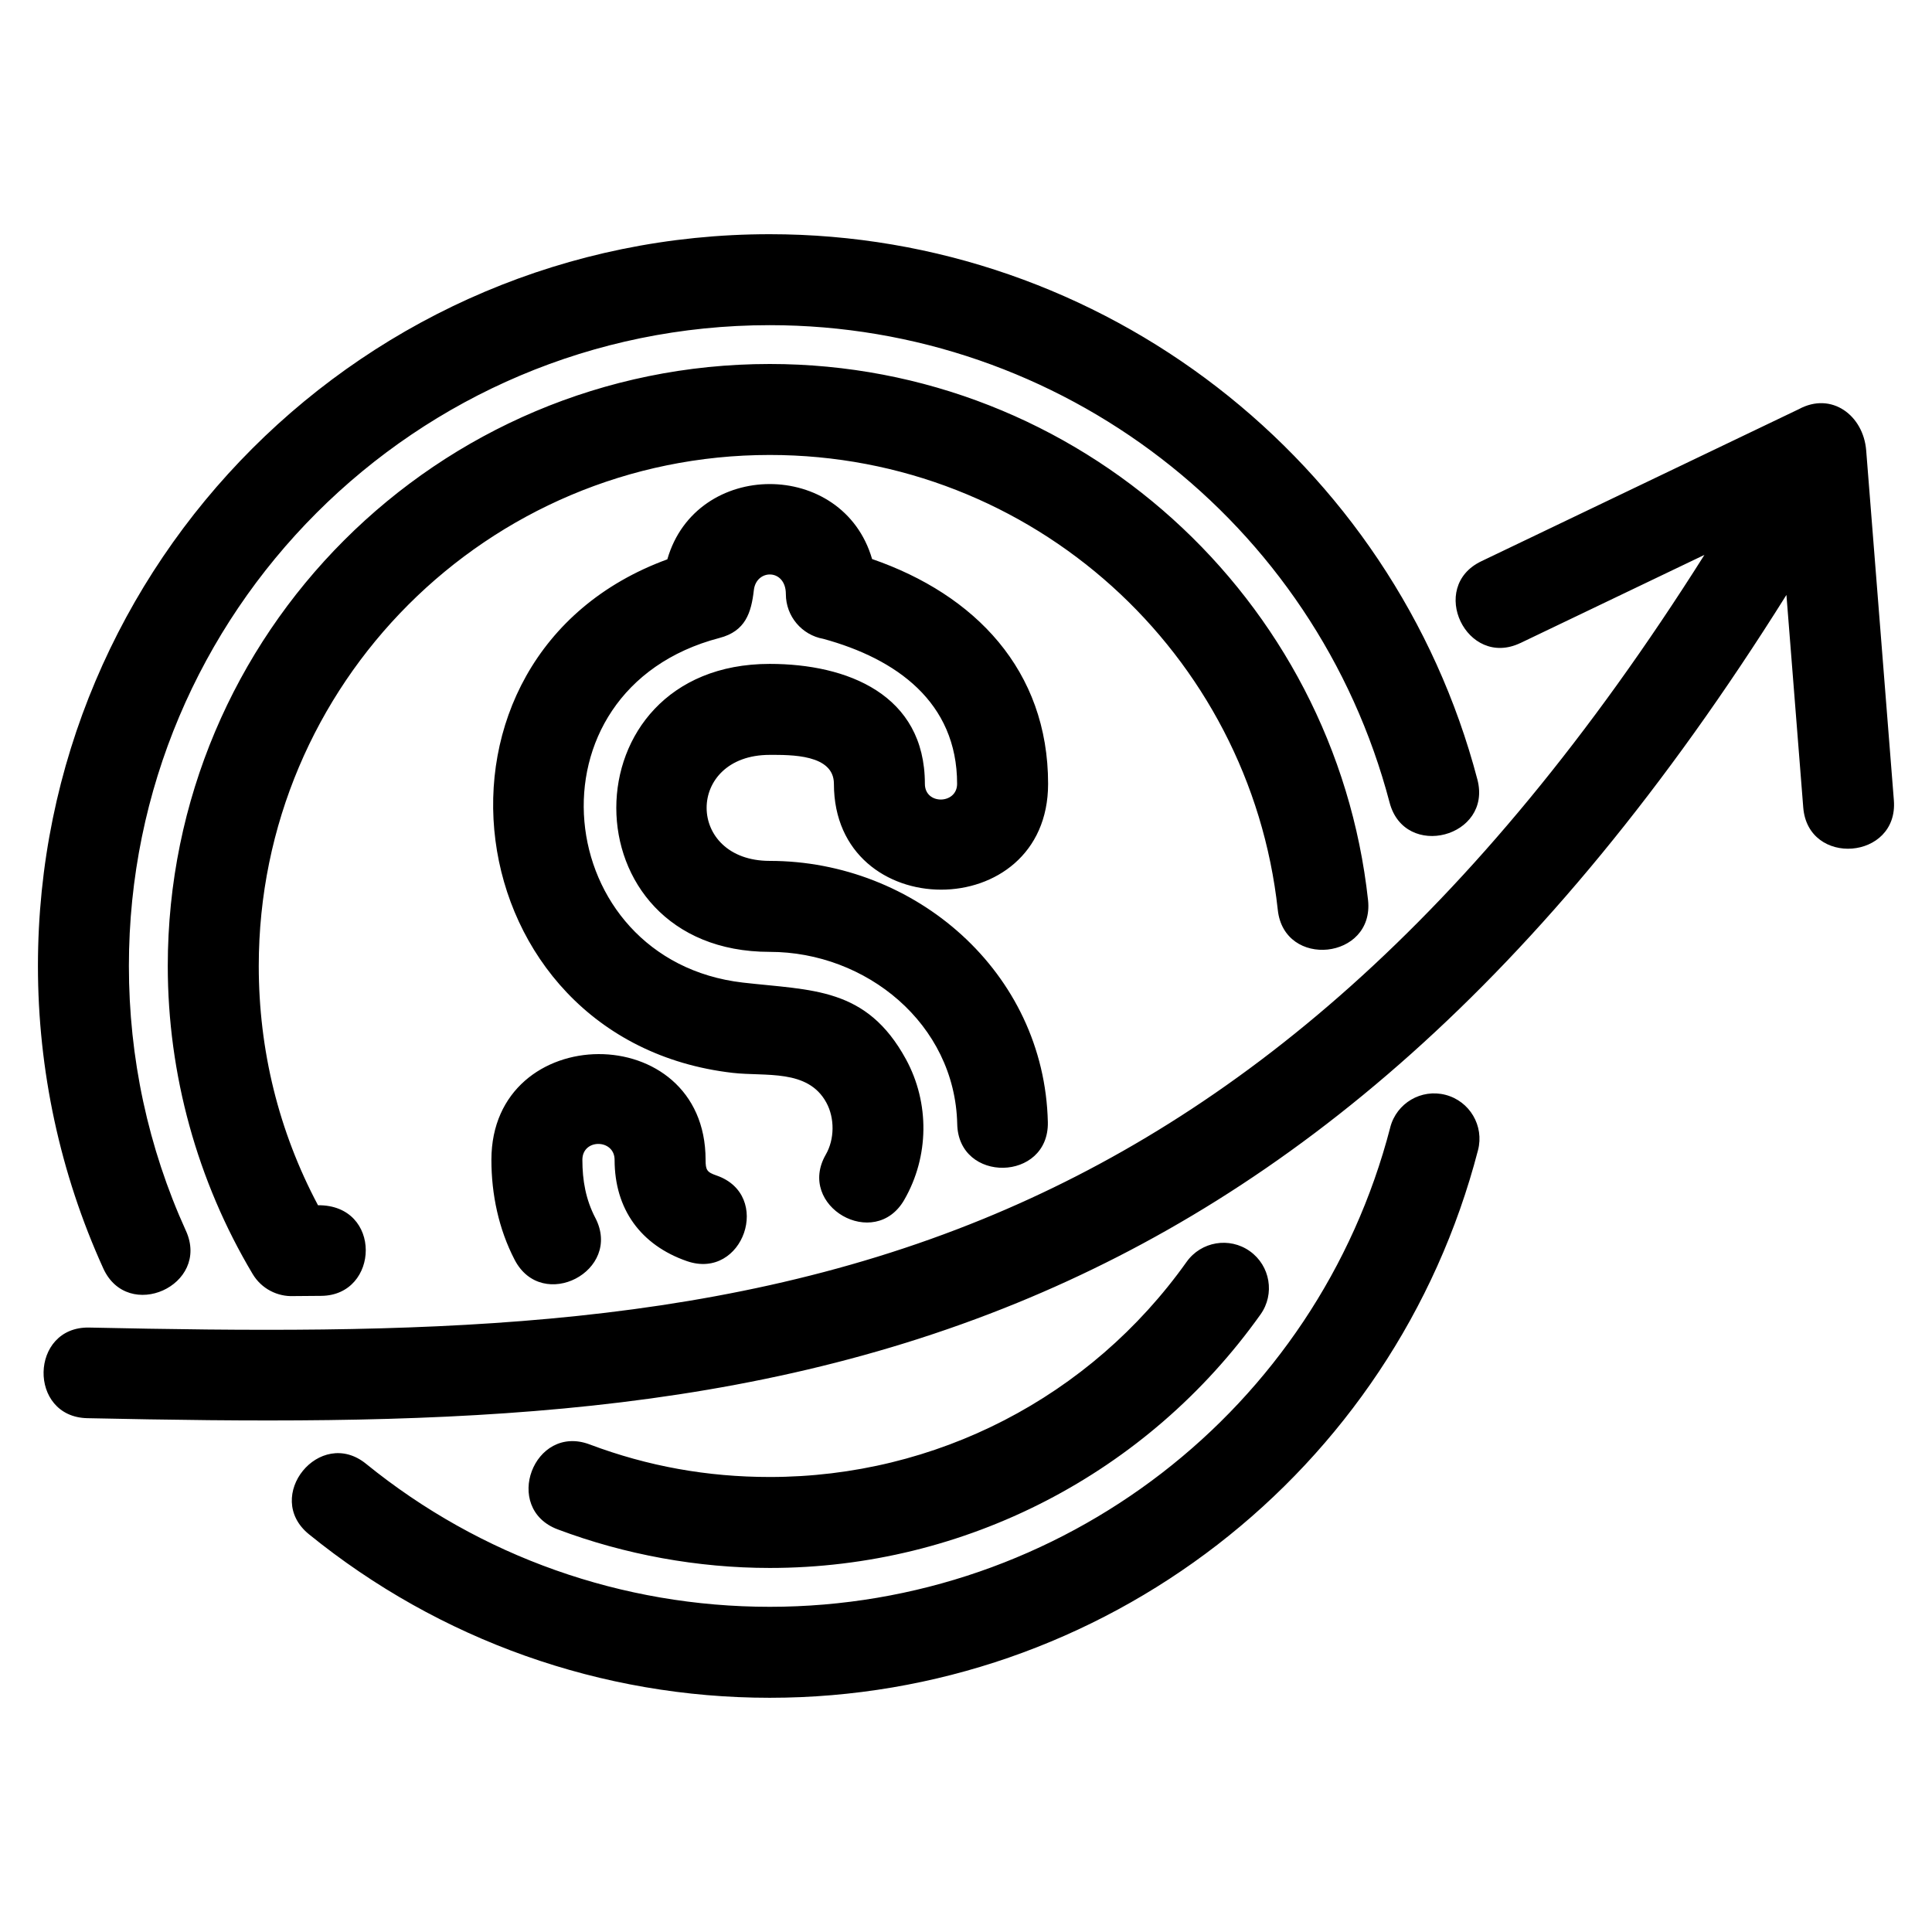
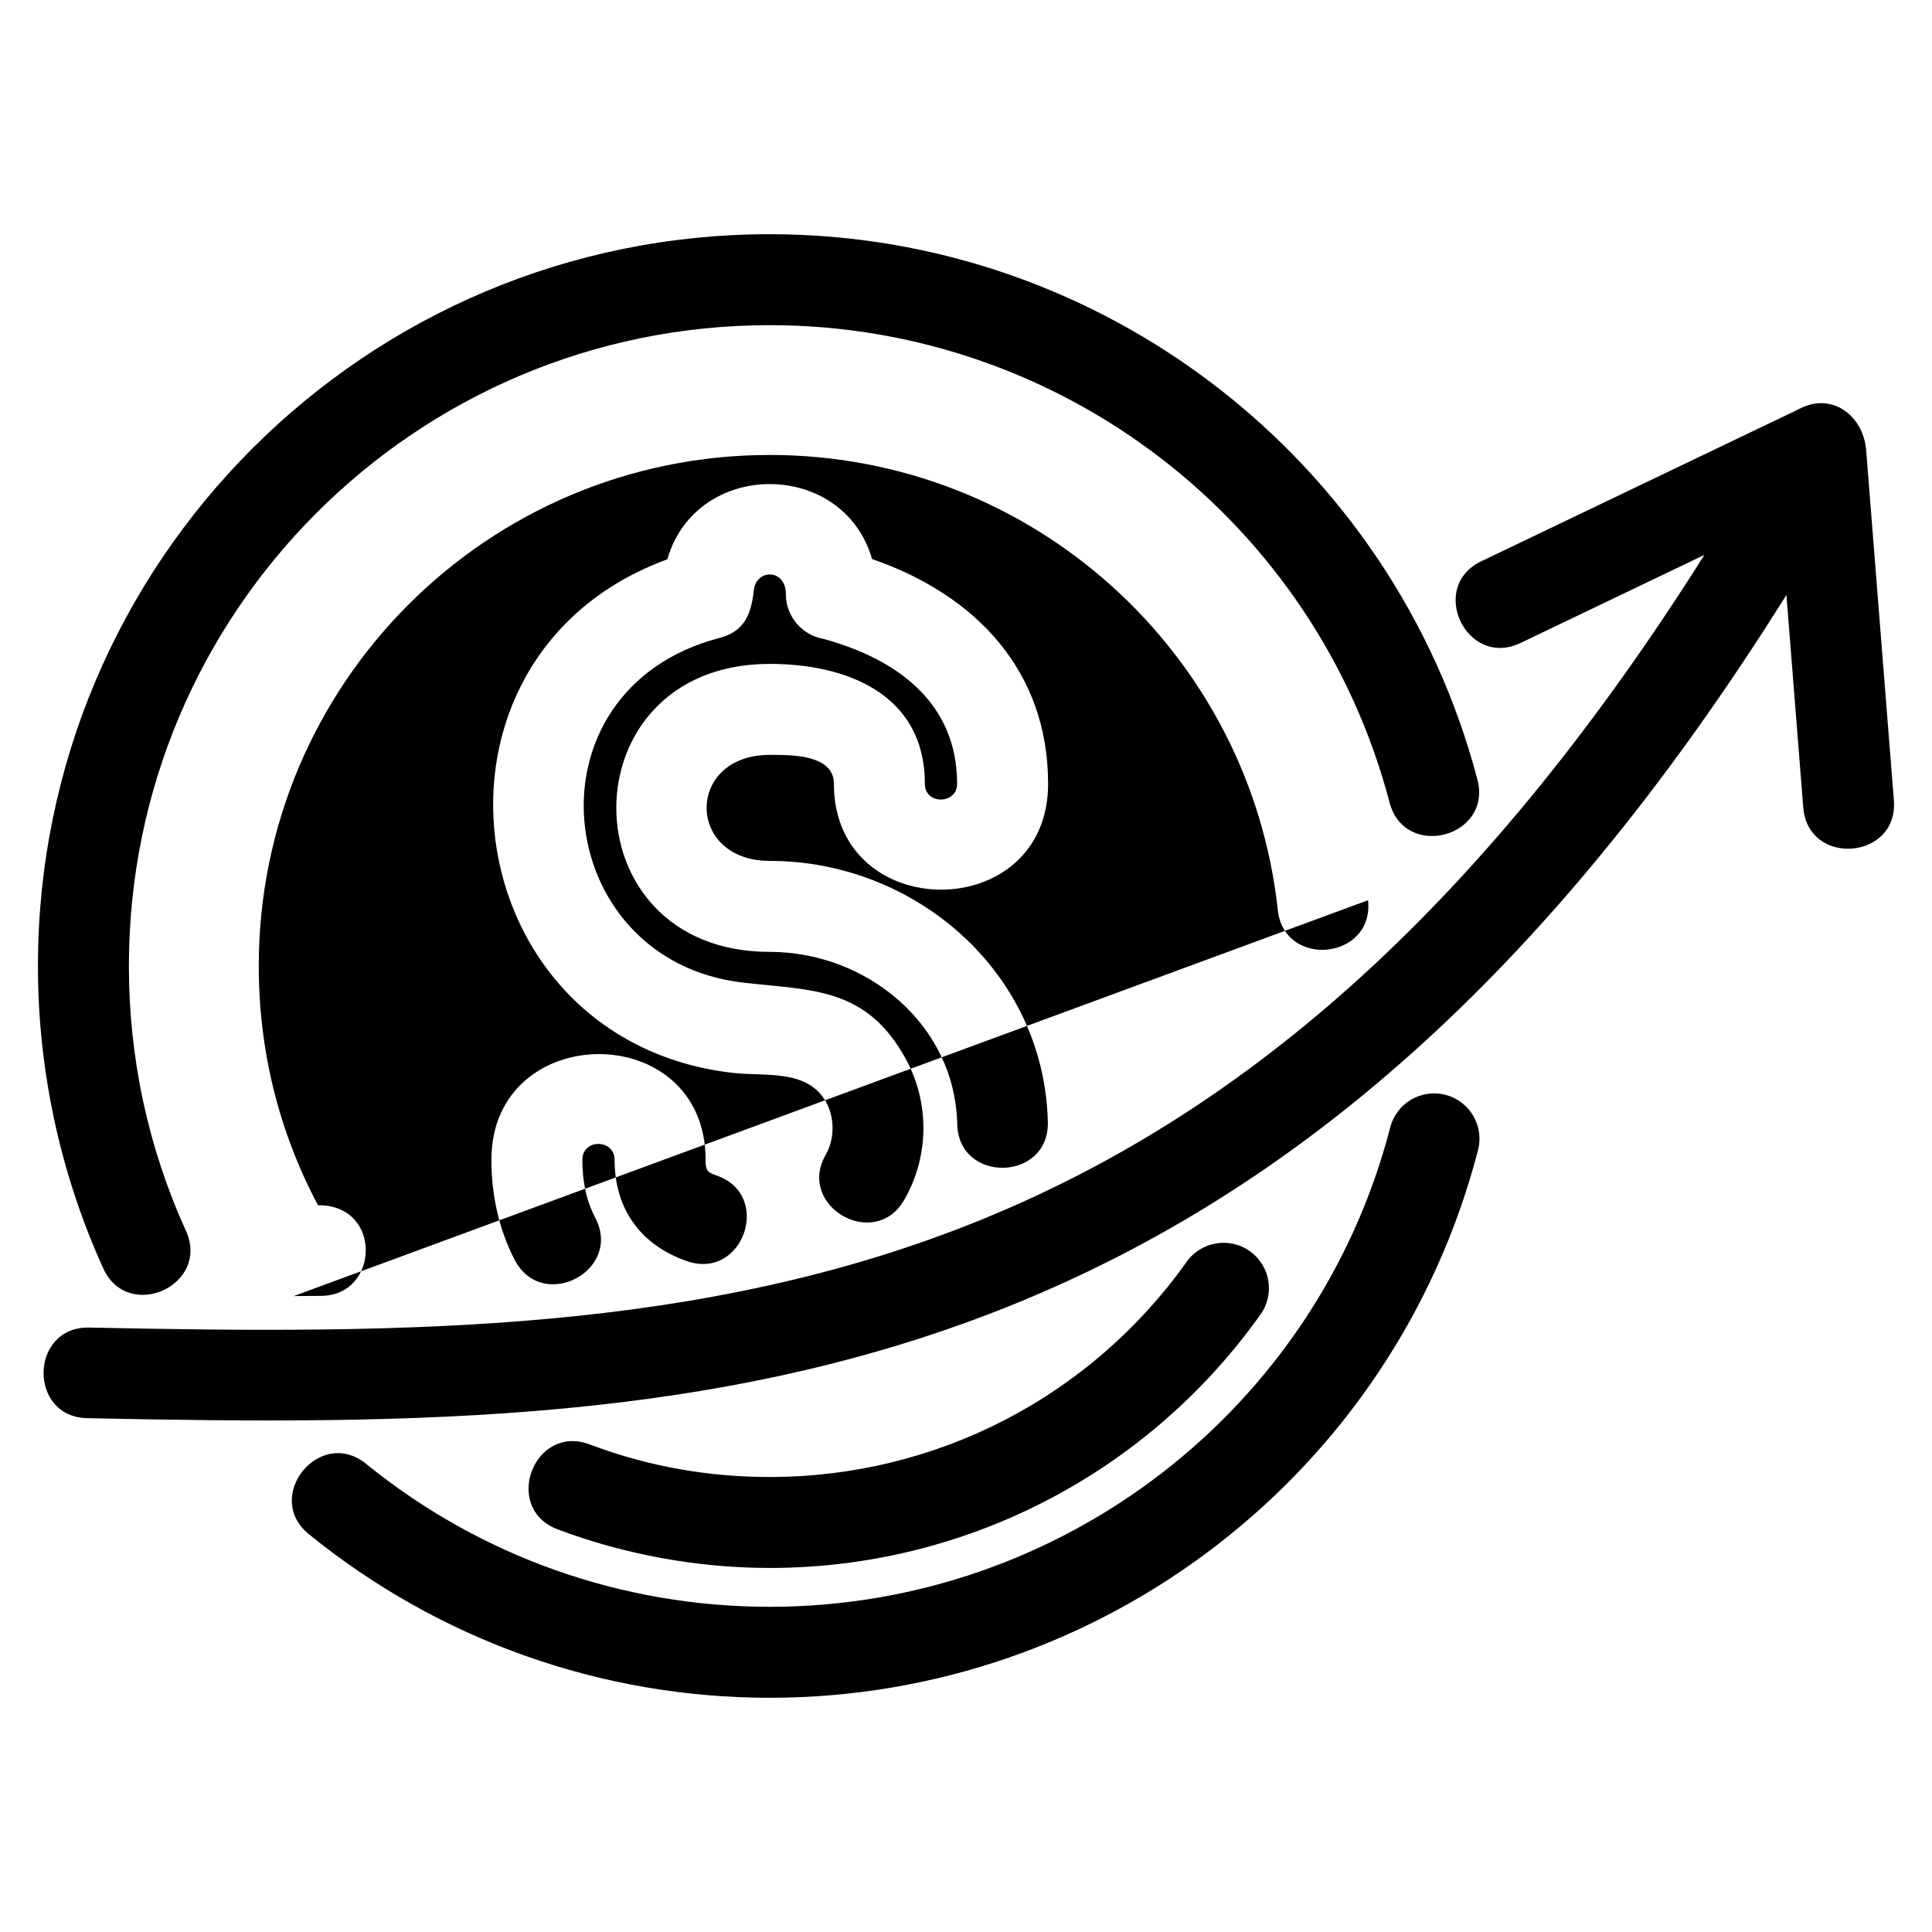
<svg xmlns="http://www.w3.org/2000/svg" fill="#000000" width="800px" height="800px" version="1.1" viewBox="144 144 512 512">
-   <path d="m506.55 382.57c1.668 15.734-22.254 18.273-23.926 2.539-7.402-67.949-64.934-120.54-134.63-120.54-74.793 0-135.42 60.629-135.42 135.42 0 22.266 5.25 43.754 15.699 63.414 17.109-0.172 16.359 23.891 0.867 24.012l-7.297 0.059c-4.277 0.195-8.527-1.902-10.879-5.836-14.703-24.629-22.504-52.961-22.504-81.648 0-88.109 71.426-159.53 159.53-159.53 82.023 0 149.85 62.129 158.56 142.11zm40.375-68.168c-14.246 6.812-24.605-14.852-10.359-21.664l84.129-40.297c8.699-4.727 17.133 1.66 17.863 10.926l7.336 92.723c1.238 15.797-22.777 17.68-24.016 1.887l-4.457-56.316c-64.648 103.2-132.42 158.39-203.84 187.61-78.406 32.078-159.96 32.383-246.42 30.562-15.793-0.309-15.328-24.324 0.469-24.016 83.871 1.766 162.87 1.516 236.91-28.777 66.457-27.188 129.93-78.988 191.15-175.99l-48.77 23.363zm-245.16 152.34c7.309 14.062-14.074 25.176-21.379 11.117-4.231-8.145-6.16-17.348-6.16-26.492 0-37.133 56.762-37.582 56.762 0 0 2.695 0.344 3.273 2.898 4.152 14.926 5.141 7.109 27.836-7.82 22.703-12.27-4.25-19.191-13.812-19.191-26.855 0-5.551-8.539-5.684-8.539 0 0 5.449 0.898 10.508 3.426 15.375zm81.891-4.801c-7.856 13.676-28.668 1.715-20.816-11.961 2.344-4.059 2.391-9.676 0.145-13.789-4.898-8.98-16.102-6.871-24.82-7.871-74.258-8.559-87.629-110.4-17.316-136.09 7.629-26.559 46.559-26.609 54.262-0.082 27.266 9.418 46.645 29.449 46.645 59.578 0 37.457-56.762 37.328-56.762 0 0-7.859-11.461-7.676-17.008-7.676-22.34 0-22.254 28.094 0 28.094 38.422 0 72.793 29.355 73.703 69.246 0.309 15.797-23.707 16.262-24.016 0.469-0.602-26.57-24.172-45.605-49.688-45.605-54.215 0-54.215-76.316 0-76.316 20.516 0 41.117 8.094 41.117 31.789 0 5.641 8.539 5.445 8.539 0 0-21.695-16.16-33.164-35.465-38.43-5.641-1.004-9.918-5.938-9.918-11.867 0-6.746-7.824-6.719-8.48-1.059-0.684 6.016-2.227 10.906-9.105 12.691-52.75 13.793-44.797 85.457 6.219 91.336 18.344 2.106 32.727 1.148 43.188 20.305 6.32 11.586 6.164 25.801-0.43 37.238zm-190.37 8.254c6.504 14.438-15.441 24.324-21.941 9.891-11.418-25.125-17.293-52.496-17.293-80.09 0-107.1 86.836-193.93 193.93-193.93 88.355 0 165.33 59.965 187.54 144.5 4.023 15.305-19.242 21.418-23.266 6.125-19.578-74.52-87.109-126.52-164.28-126.52-93.785 0-169.82 76.035-169.82 169.82 0 24.309 5.062 48.062 15.121 70.199zm319.14-27.434c1.668-6.422 8.223-10.281 14.645-8.617 6.426 1.668 10.281 8.223 8.621 14.645-22.148 85.402-99.504 145.14-187.7 145.14-44.609 0-87.496-15.227-122.13-43.344-12.254-9.969 2.914-28.609 15.16-18.648 30.355 24.641 67.883 37.883 106.97 37.883 77.285 0 145.03-52.199 164.44-127.05zm-220.63 106.54c-14.805-5.574-6.324-28.086 8.473-22.512 15.438 5.812 31.242 8.629 47.723 8.629 44.027 0 84.957-21.129 110.47-57.012 3.852-5.41 11.355-6.676 16.762-2.828 5.41 3.852 6.676 11.355 2.828 16.762-29.992 42.172-78.305 67.184-130.06 67.184-19.035 0-38.383-3.516-56.195-10.223z" />
+   <path d="m506.55 382.57c1.668 15.734-22.254 18.273-23.926 2.539-7.402-67.949-64.934-120.54-134.63-120.54-74.793 0-135.42 60.629-135.42 135.42 0 22.266 5.25 43.754 15.699 63.414 17.109-0.172 16.359 23.891 0.867 24.012l-7.297 0.059zm40.375-68.168c-14.246 6.812-24.605-14.852-10.359-21.664l84.129-40.297c8.699-4.727 17.133 1.66 17.863 10.926l7.336 92.723c1.238 15.797-22.777 17.68-24.016 1.887l-4.457-56.316c-64.648 103.2-132.42 158.39-203.84 187.61-78.406 32.078-159.96 32.383-246.42 30.562-15.793-0.309-15.328-24.324 0.469-24.016 83.871 1.766 162.87 1.516 236.91-28.777 66.457-27.188 129.93-78.988 191.15-175.99l-48.77 23.363zm-245.16 152.34c7.309 14.062-14.074 25.176-21.379 11.117-4.231-8.145-6.16-17.348-6.16-26.492 0-37.133 56.762-37.582 56.762 0 0 2.695 0.344 3.273 2.898 4.152 14.926 5.141 7.109 27.836-7.82 22.703-12.27-4.25-19.191-13.812-19.191-26.855 0-5.551-8.539-5.684-8.539 0 0 5.449 0.898 10.508 3.426 15.375zm81.891-4.801c-7.856 13.676-28.668 1.715-20.816-11.961 2.344-4.059 2.391-9.676 0.145-13.789-4.898-8.98-16.102-6.871-24.82-7.871-74.258-8.559-87.629-110.4-17.316-136.09 7.629-26.559 46.559-26.609 54.262-0.082 27.266 9.418 46.645 29.449 46.645 59.578 0 37.457-56.762 37.328-56.762 0 0-7.859-11.461-7.676-17.008-7.676-22.34 0-22.254 28.094 0 28.094 38.422 0 72.793 29.355 73.703 69.246 0.309 15.797-23.707 16.262-24.016 0.469-0.602-26.57-24.172-45.605-49.688-45.605-54.215 0-54.215-76.316 0-76.316 20.516 0 41.117 8.094 41.117 31.789 0 5.641 8.539 5.445 8.539 0 0-21.695-16.16-33.164-35.465-38.43-5.641-1.004-9.918-5.938-9.918-11.867 0-6.746-7.824-6.719-8.48-1.059-0.684 6.016-2.227 10.906-9.105 12.691-52.75 13.793-44.797 85.457 6.219 91.336 18.344 2.106 32.727 1.148 43.188 20.305 6.32 11.586 6.164 25.801-0.43 37.238zm-190.37 8.254c6.504 14.438-15.441 24.324-21.941 9.891-11.418-25.125-17.293-52.496-17.293-80.09 0-107.1 86.836-193.93 193.93-193.93 88.355 0 165.33 59.965 187.54 144.5 4.023 15.305-19.242 21.418-23.266 6.125-19.578-74.52-87.109-126.52-164.28-126.52-93.785 0-169.82 76.035-169.82 169.82 0 24.309 5.062 48.062 15.121 70.199zm319.14-27.434c1.668-6.422 8.223-10.281 14.645-8.617 6.426 1.668 10.281 8.223 8.621 14.645-22.148 85.402-99.504 145.14-187.7 145.14-44.609 0-87.496-15.227-122.13-43.344-12.254-9.969 2.914-28.609 15.16-18.648 30.355 24.641 67.883 37.883 106.97 37.883 77.285 0 145.03-52.199 164.44-127.05zm-220.63 106.54c-14.805-5.574-6.324-28.086 8.473-22.512 15.438 5.812 31.242 8.629 47.723 8.629 44.027 0 84.957-21.129 110.47-57.012 3.852-5.41 11.355-6.676 16.762-2.828 5.41 3.852 6.676 11.355 2.828 16.762-29.992 42.172-78.305 67.184-130.06 67.184-19.035 0-38.383-3.516-56.195-10.223z" />
</svg>